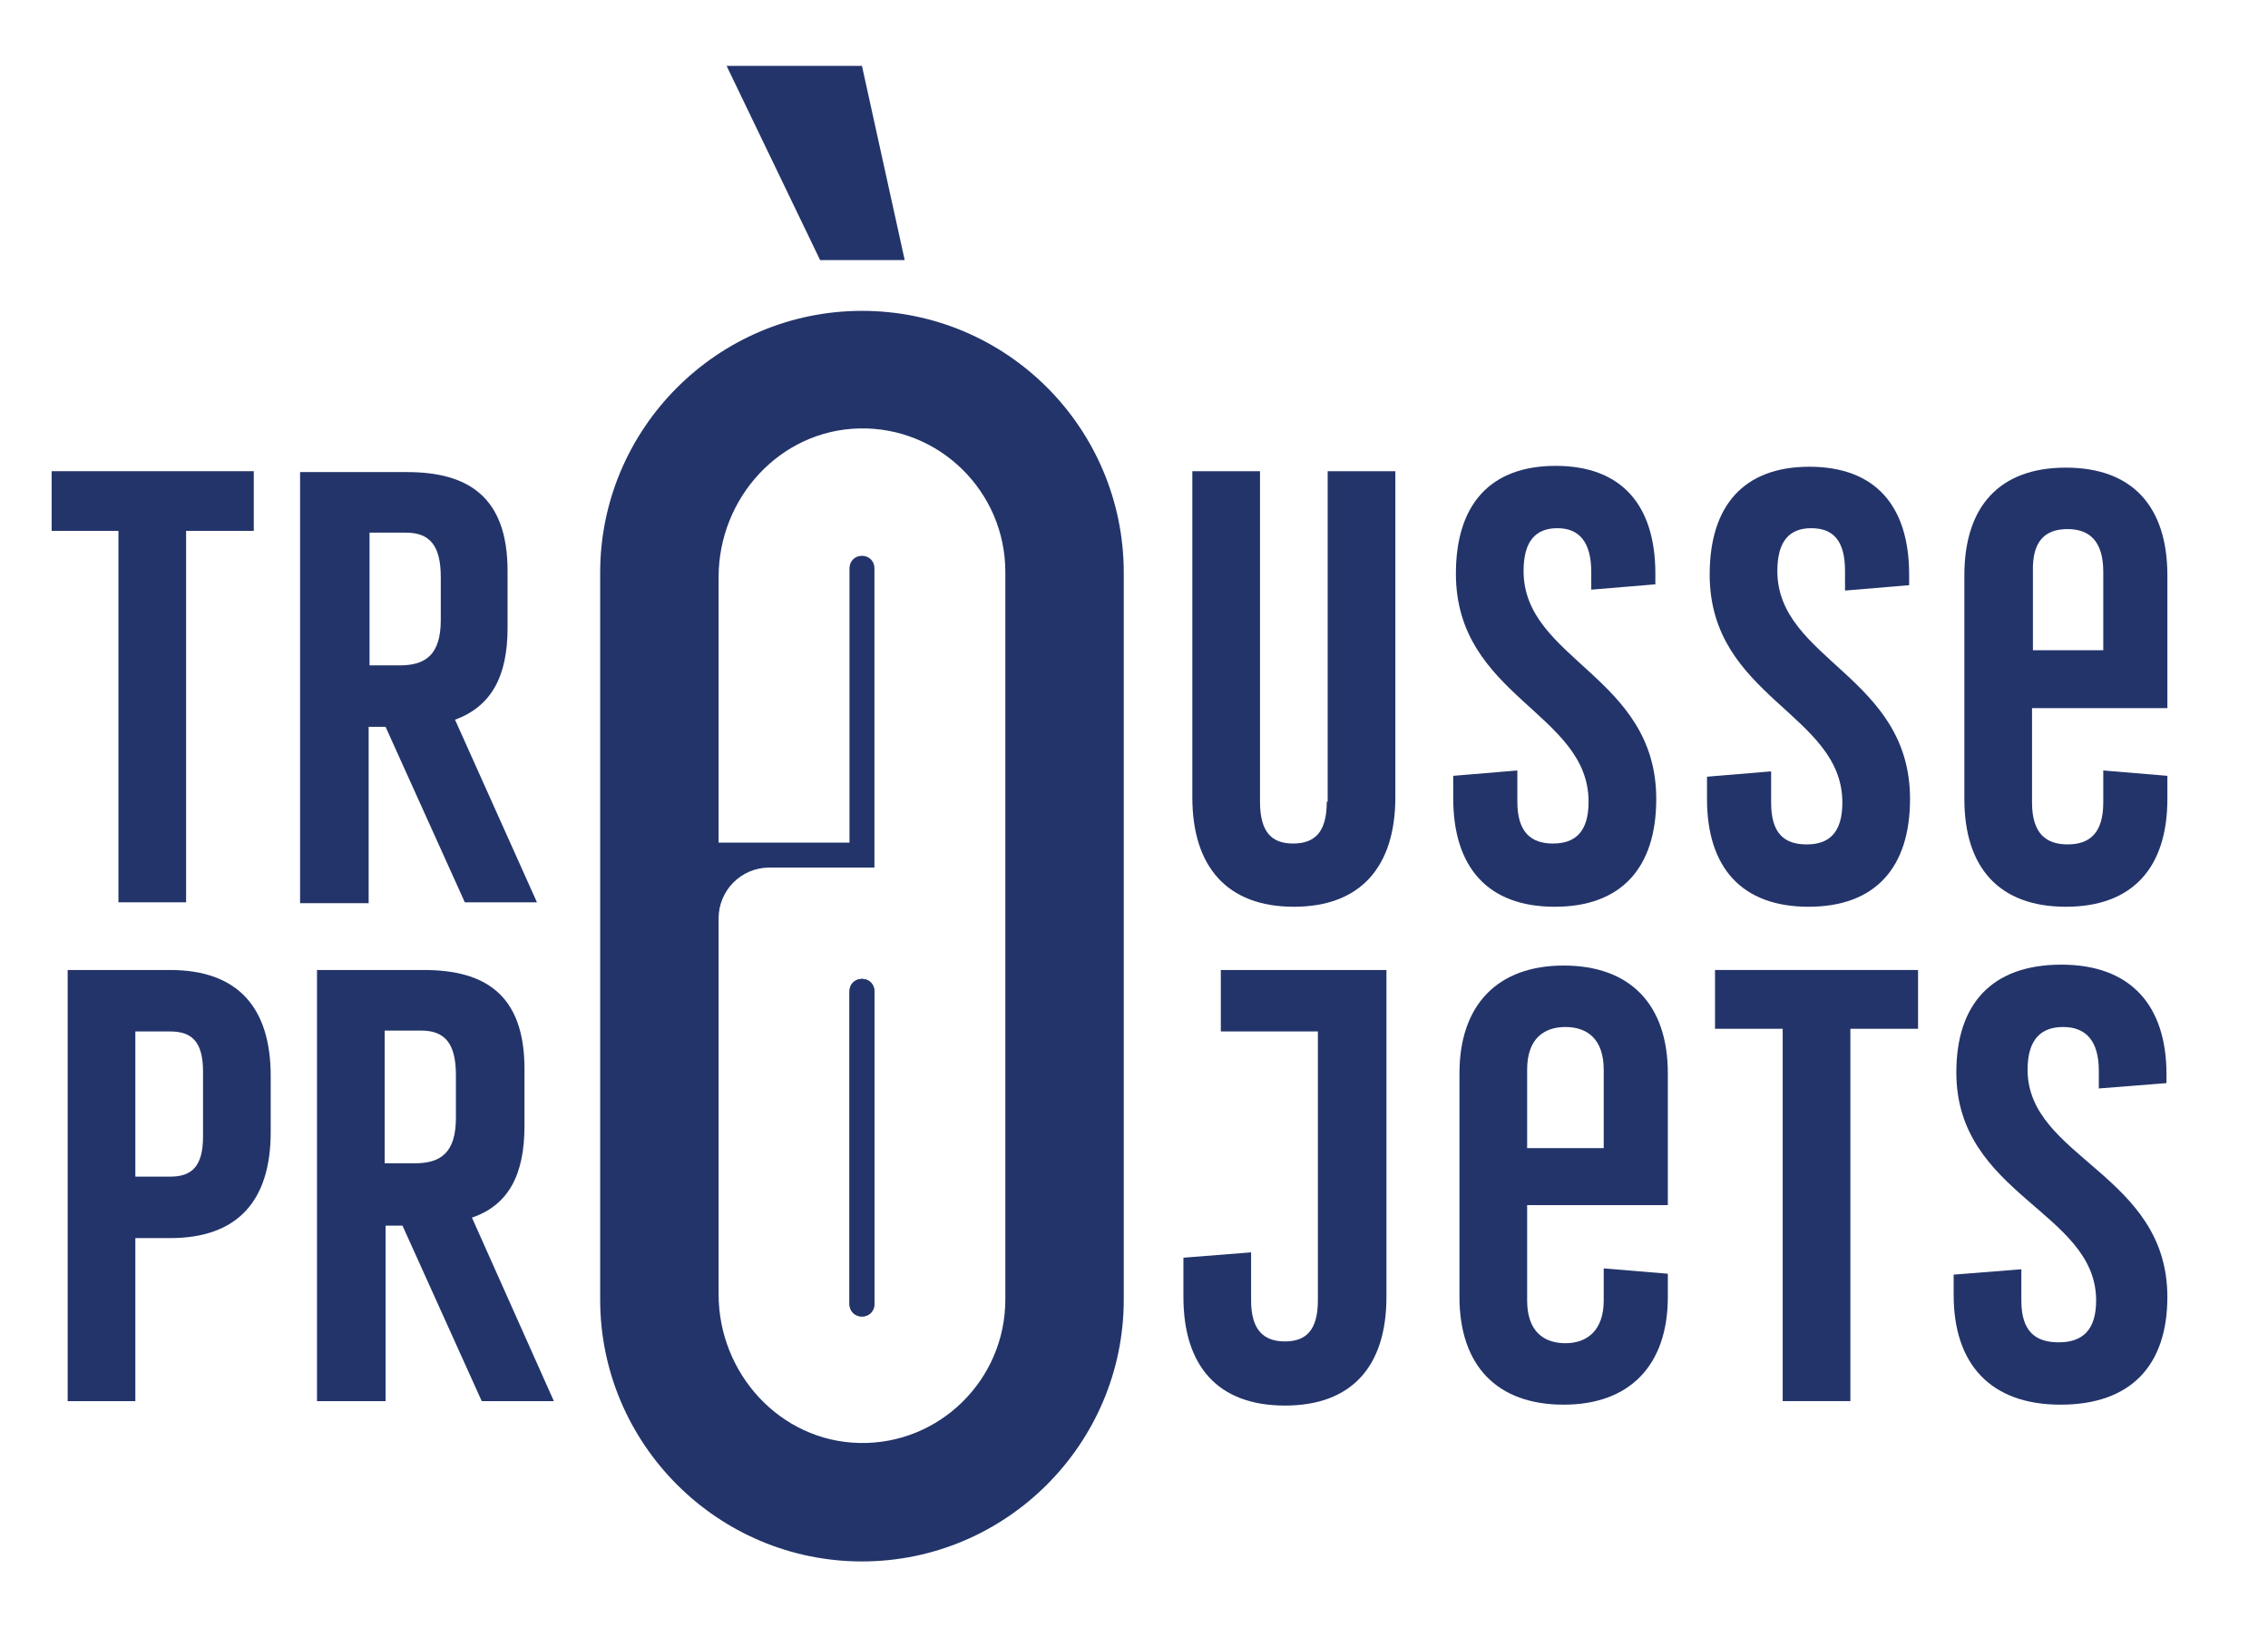
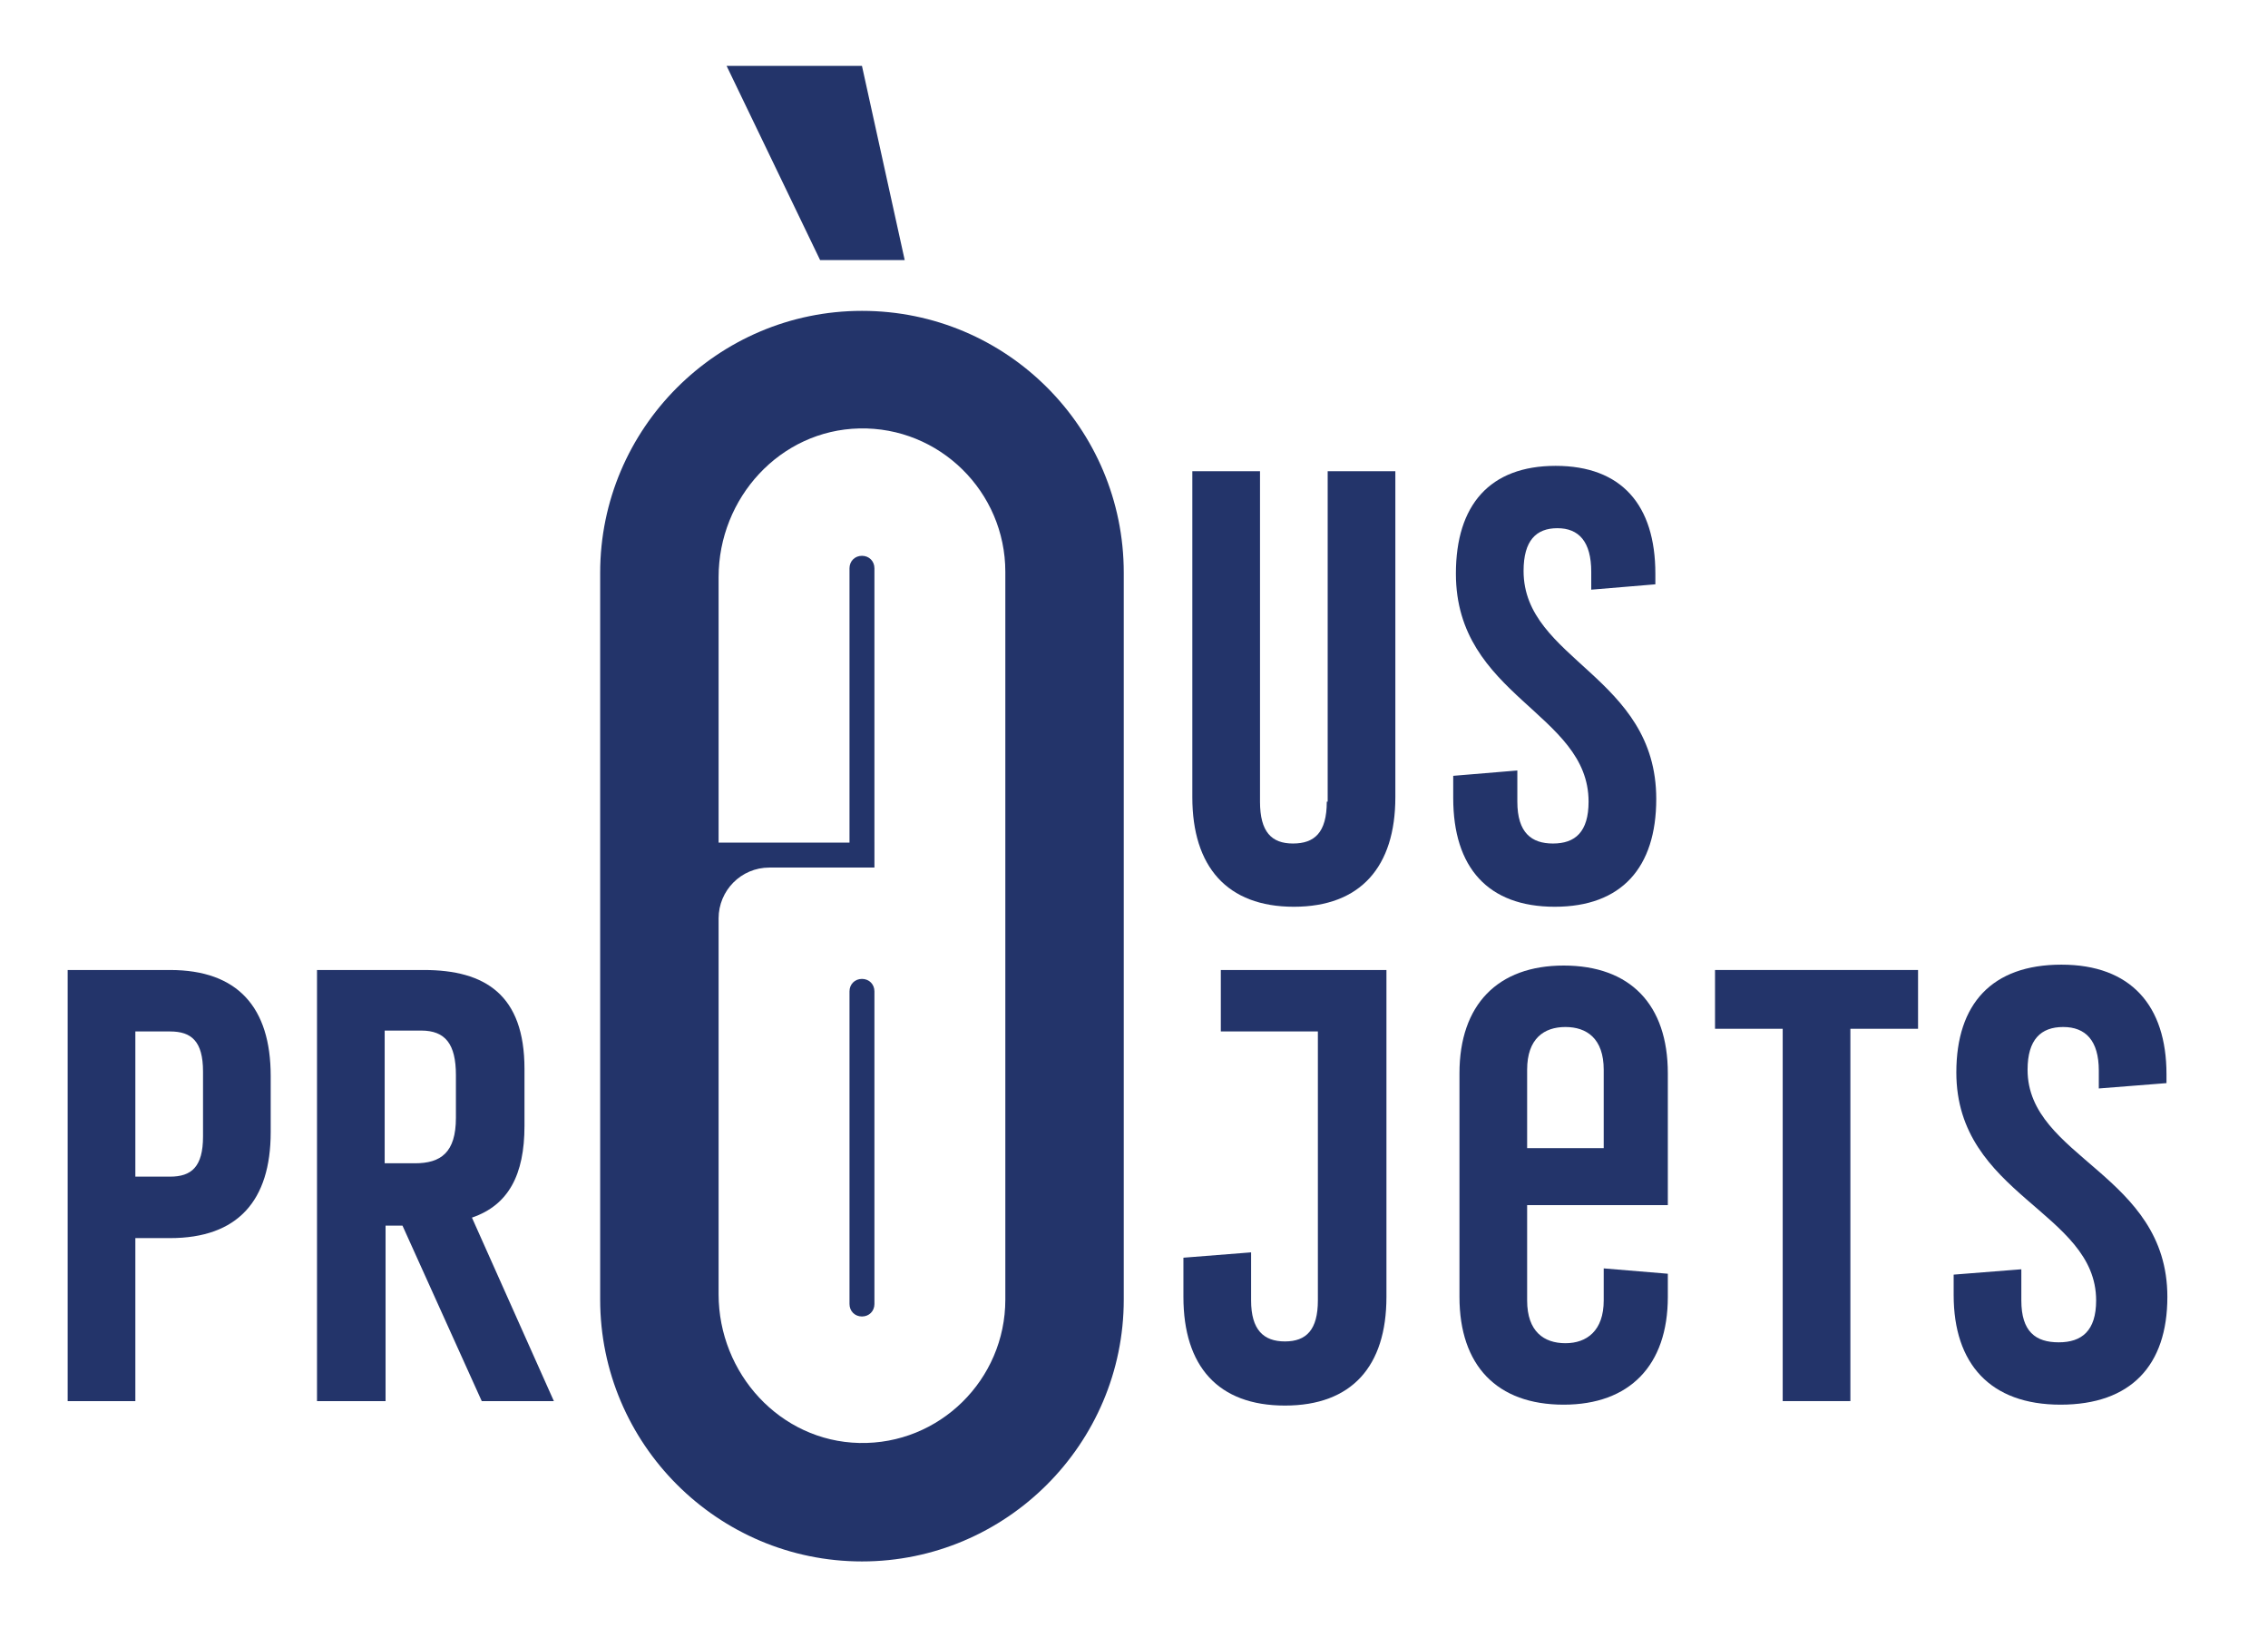
<svg xmlns="http://www.w3.org/2000/svg" version="1.1" id="logotype" x="0px" y="0px" viewBox="0 0 254.7 182.8" style="enable-background:new 0 0 254.7 182.8;" xml:space="preserve">
  <style type="text/css">
	.st0{fill:#23346A;}
</style>
  <g>
    <polygon class="st0" points="101.6,29.2 96.8,7.4 81.6,7.4 92.1,29.2  " />
    <path class="st0" d="M187.3,135.4v-14.9c0-7.7-4.2-12.1-11.7-12.1c-7.4,0-11.7,4.4-11.7,12.1v25.1c0,7.7,4.2,12.1,11.7,12.1   c7.4,0,11.7-4.4,11.7-12.1v-2.6l-7.2-0.6v3.6c0,3.4-1.9,4.8-4.3,4.8s-4.3-1.3-4.3-4.8v-10.7H187.3z M175.8,115.3   c2.4,0,4.3,1.3,4.3,4.8v8.8l-8.6,0v-8.8C171.5,116.6,173.4,115.3,175.8,115.3z" />
-     <polygon class="st0" points="13.3,101.3 20.9,101.3 20.9,59.6 28.5,59.6 28.5,52.9 5.8,52.9 5.8,59.6 13.3,59.6  " />
    <path class="st0" d="M149,90c0,3.5-1.4,4.7-3.8,4.7c-2.4,0-3.7-1.3-3.7-4.7V52.9h-7.6v36.6c0,7.8,3.9,12.3,11.4,12.3   s11.4-4.5,11.4-12.3V52.9l-7.6,0V90z" />
    <path class="st0" d="M174.6,101.8c7.5,0,11.4-4.4,11.4-12.1c0-13.8-14.9-15.6-14.9-25.6c0-3.4,1.4-4.8,3.8-4.8   c2.4,0,3.8,1.5,3.8,4.9v2l7.2-0.6v-1.2c0-7.7-3.8-12.1-11.2-12.1s-11.2,4.4-11.2,12.1c0,13.8,14.9,15.6,14.9,25.6   c0,3.4-1.5,4.7-4,4.7c-2.4,0-4-1.2-4-4.7v-3.5l-7.2,0.6v2.5C163.2,97.4,167.1,101.8,174.6,101.8z" />
-     <path class="st0" d="M203.1,101.8c7.5,0,11.4-4.4,11.4-12.1c0-13.8-14.9-15.6-14.9-25.6c0-3.4,1.4-4.8,3.8-4.8s3.8,1.3,3.8,4.8v2.2   l7.2-0.6v-1.2c0-7.7-3.8-12.1-11.2-12.1c-7.4,0-11.2,4.4-11.2,12.1c0,13.8,14.9,15.6,14.9,25.6c0,3.4-1.5,4.7-4,4.7s-4-1.2-4-4.7   v-3.5l-7.2,0.6v2.5C191.7,97.4,195.6,101.8,203.1,101.8z" />
    <path class="st0" d="M19.1,108.9H7.6v48.4h7.6V139h3.9c7.6,0,11.3-4.2,11.3-11.9v-6.3C30.4,113.1,26.7,108.9,19.1,108.9z    M22.8,127.6c0,3.4-1.3,4.5-3.7,4.5h-3.9v-16.3h3.9c2.4,0,3.7,1.1,3.7,4.5V127.6z" />
    <path class="st0" d="M227.7,120.1c0-3.4,1.5-4.8,4-4.8s4,1.5,4,4.9v2l7.6-0.6v-1c0-7.7-4-12.3-11.8-12.3c-7.8,0-11.8,4.4-11.8,12.1   c0,13.8,15.7,15.6,15.7,25.6c0,3.4-1.6,4.7-4.2,4.7s-4.2-1.2-4.2-4.7v-3.5l-7.6,0.6v2.3c0,7.7,4.1,12.3,12,12.3s12-4.4,12-12.1   C243.4,131.8,227.7,130,227.7,120.1z" />
-     <path class="st0" d="M243.4,79.5V64.6c0-7.7-3.9-12.1-11.4-12.1s-11.4,4.4-11.4,12.1v25.1c0,7.7,3.9,12.1,11.4,12.1   s11.4-4.4,11.4-12.1v-2.6l-7.2-0.6v3.6c0,3.4-1.5,4.7-4,4.7c-2.4,0-4-1.2-4-4.7V79.5H243.4z M232.2,59.4c2.4,0,4,1.3,4,4.8v8.8   l-7.9,0v-8.8C228.2,60.7,229.7,59.4,232.2,59.4z" />
    <path class="st0" d="M137.1,115.8H148V146c0,3.3-1.3,4.6-3.7,4.6c-2.4,0-3.8-1.3-3.8-4.6v-5.4l-7.6,0.6v4.4   c0,7.8,3.9,12.2,11.4,12.2s11.4-4.4,11.4-12.2v-36.7h-18.6L137.1,115.8z" />
    <path class="st0" d="M58.9,126.4c0,0,0-4.5,0-6.4c0-8.3-4.4-11.1-11.3-11.1c-3.2,0-12,0-12,0v48.4h7.7v-19.7h1.9l8.9,19.7h8.1   L53,136.7C57.1,135.3,58.9,131.9,58.9,126.4z M51.2,125.5c0,3.9-1.7,5.1-4.6,5.1h-3.4v-14.9h4.1c2.7,0,3.9,1.5,3.9,5V125.5z" />
-     <path class="st0" d="M57,70.5c0,0,0-4.5,0-6.4c0-8.3-4.4-11.1-11.3-11.1c-3.2,0-12,0-12,0v48.4h7.7V81.6h1.9l8.9,19.7h8.1   l-9.2-20.5C55.2,79.3,57,75.9,57,70.5z M49.5,69.6c0,3.9-1.7,5.1-4.6,5.1h-3.4V59.8h4.1c2.7,0,3.9,1.5,3.9,5V69.6z" />
    <polygon class="st0" points="200.2,157.3 207.8,157.3 207.8,115.5 215.4,115.5 215.4,108.9 192.6,108.9 192.6,115.5 200.2,115.5     " />
    <g>
      <path class="st0" d="M96.8,34.9c-16.2,0-29.4,13.2-29.4,29.4v81.6c0,16.2,13.2,29.4,29.4,29.4c16.2,0,29.4-13.2,29.4-29.4V64.3    C126.2,48.1,113.1,34.9,96.8,34.9z M112.9,145.9c0,9-7.4,16.3-16.4,16.1c-8.9-0.2-15.8-7.8-15.8-16.7l0-42.2    c0-3.1,2.5-5.7,5.7-5.7h9h2.8v-2.8V63.8c0-0.8-0.6-1.4-1.4-1.4s-1.4,0.6-1.4,1.4v30.8H80.7l0-29.8c0-8.9,6.9-16.5,15.8-16.7    c9-0.2,16.4,7.1,16.4,16.1V145.9z" />
-       <path class="st0" d="M96.8,109.9c-0.8,0-1.4,0.6-1.4,1.4v35.1c0,0.8,0.6,1.4,1.4,1.4c0.8,0,1.4-0.6,1.4-1.4v-35.1    C98.2,110.5,97.6,109.9,96.8,109.9z" />
    </g>
    <path class="st0" d="M96.8,147.8L96.8,147.8c-0.8,0-1.4-0.6-1.4-1.4v-35.1c0-0.8,0.6-1.4,1.4-1.4l0,0c0.8,0,1.4,0.6,1.4,1.4v35.1   C98.2,147.2,97.6,147.8,96.8,147.8z" />
  </g>
</svg>